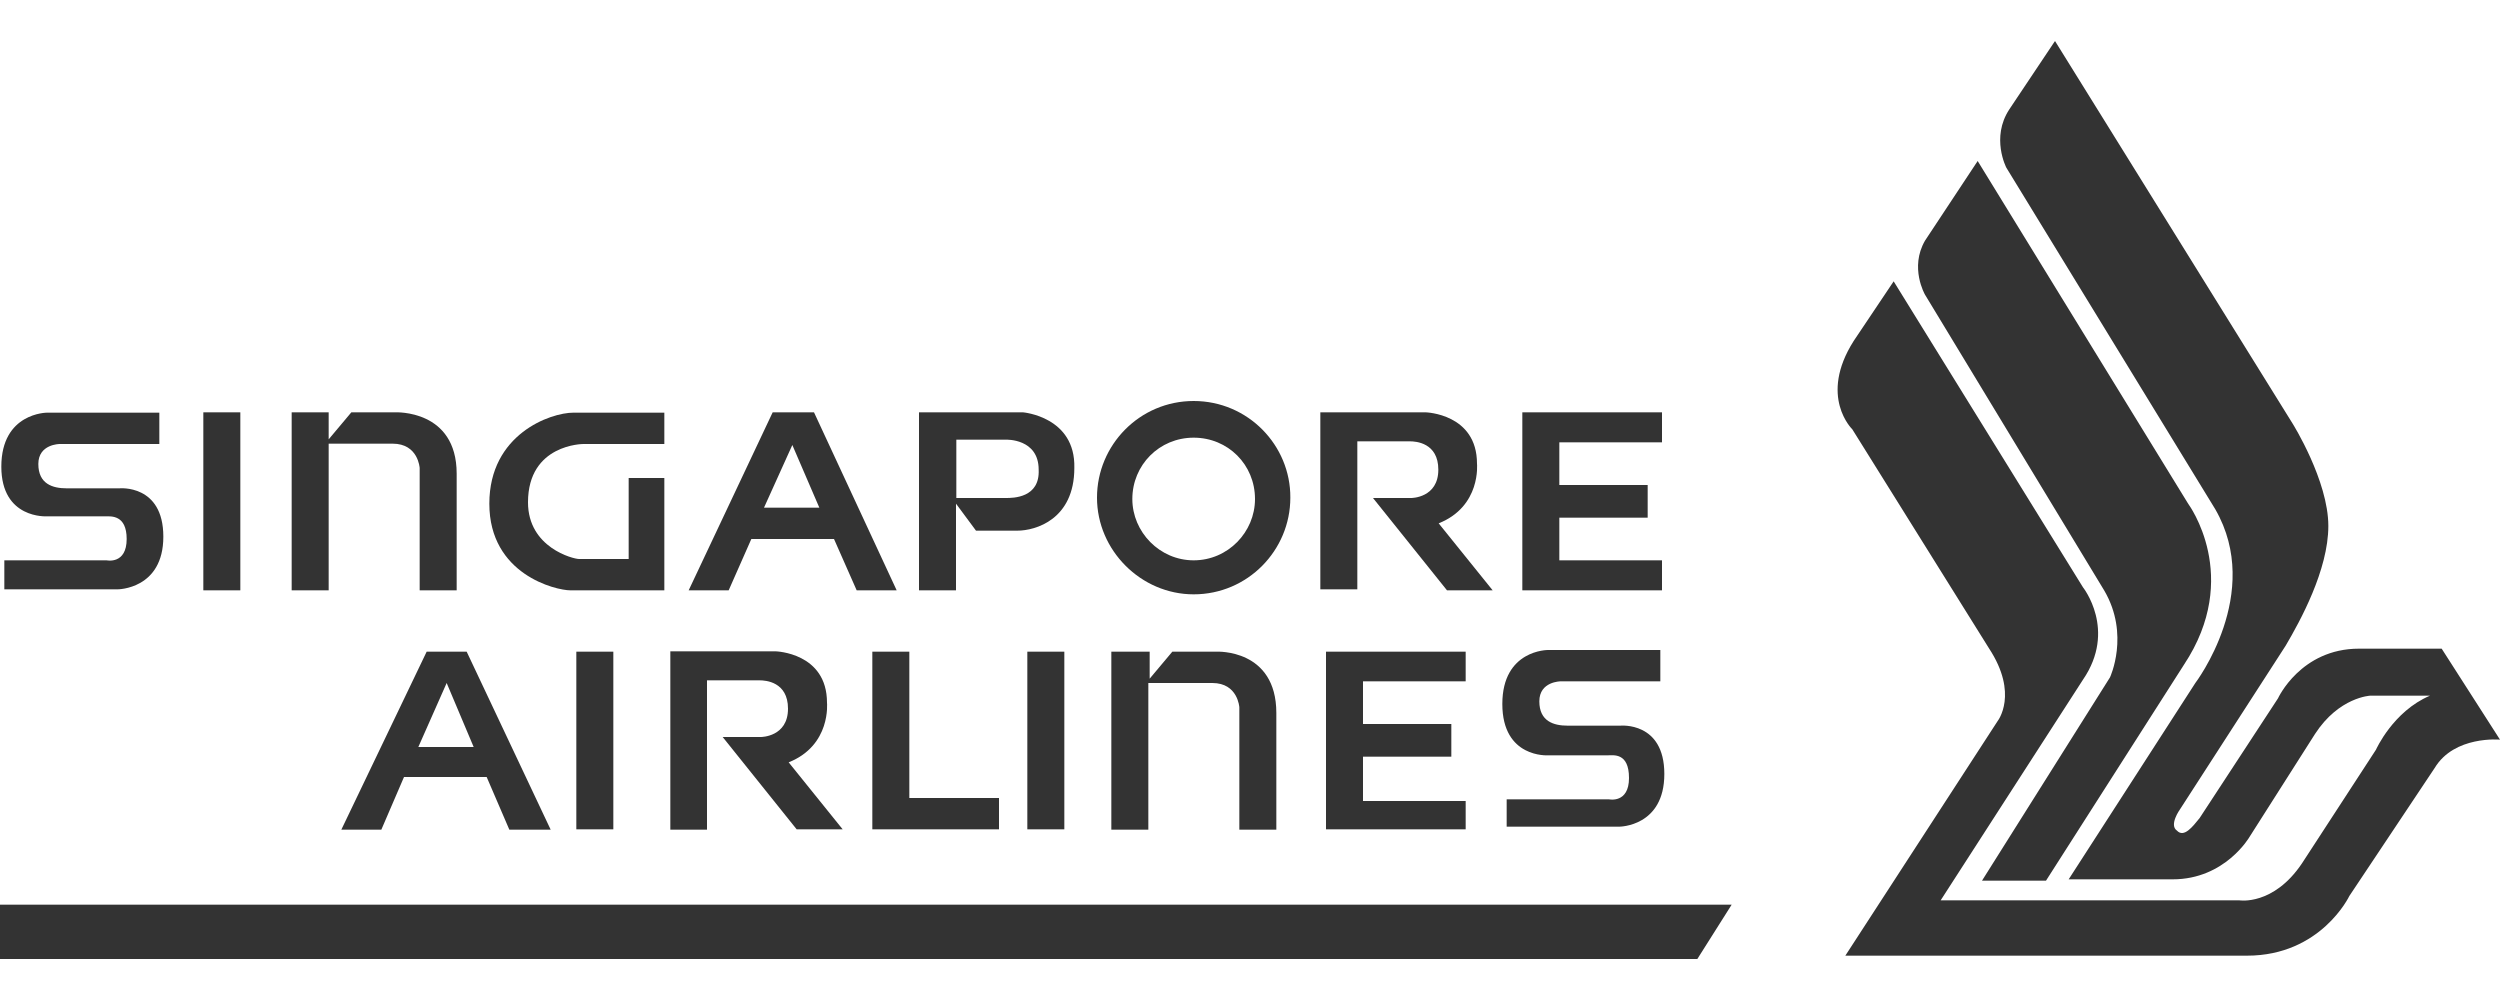
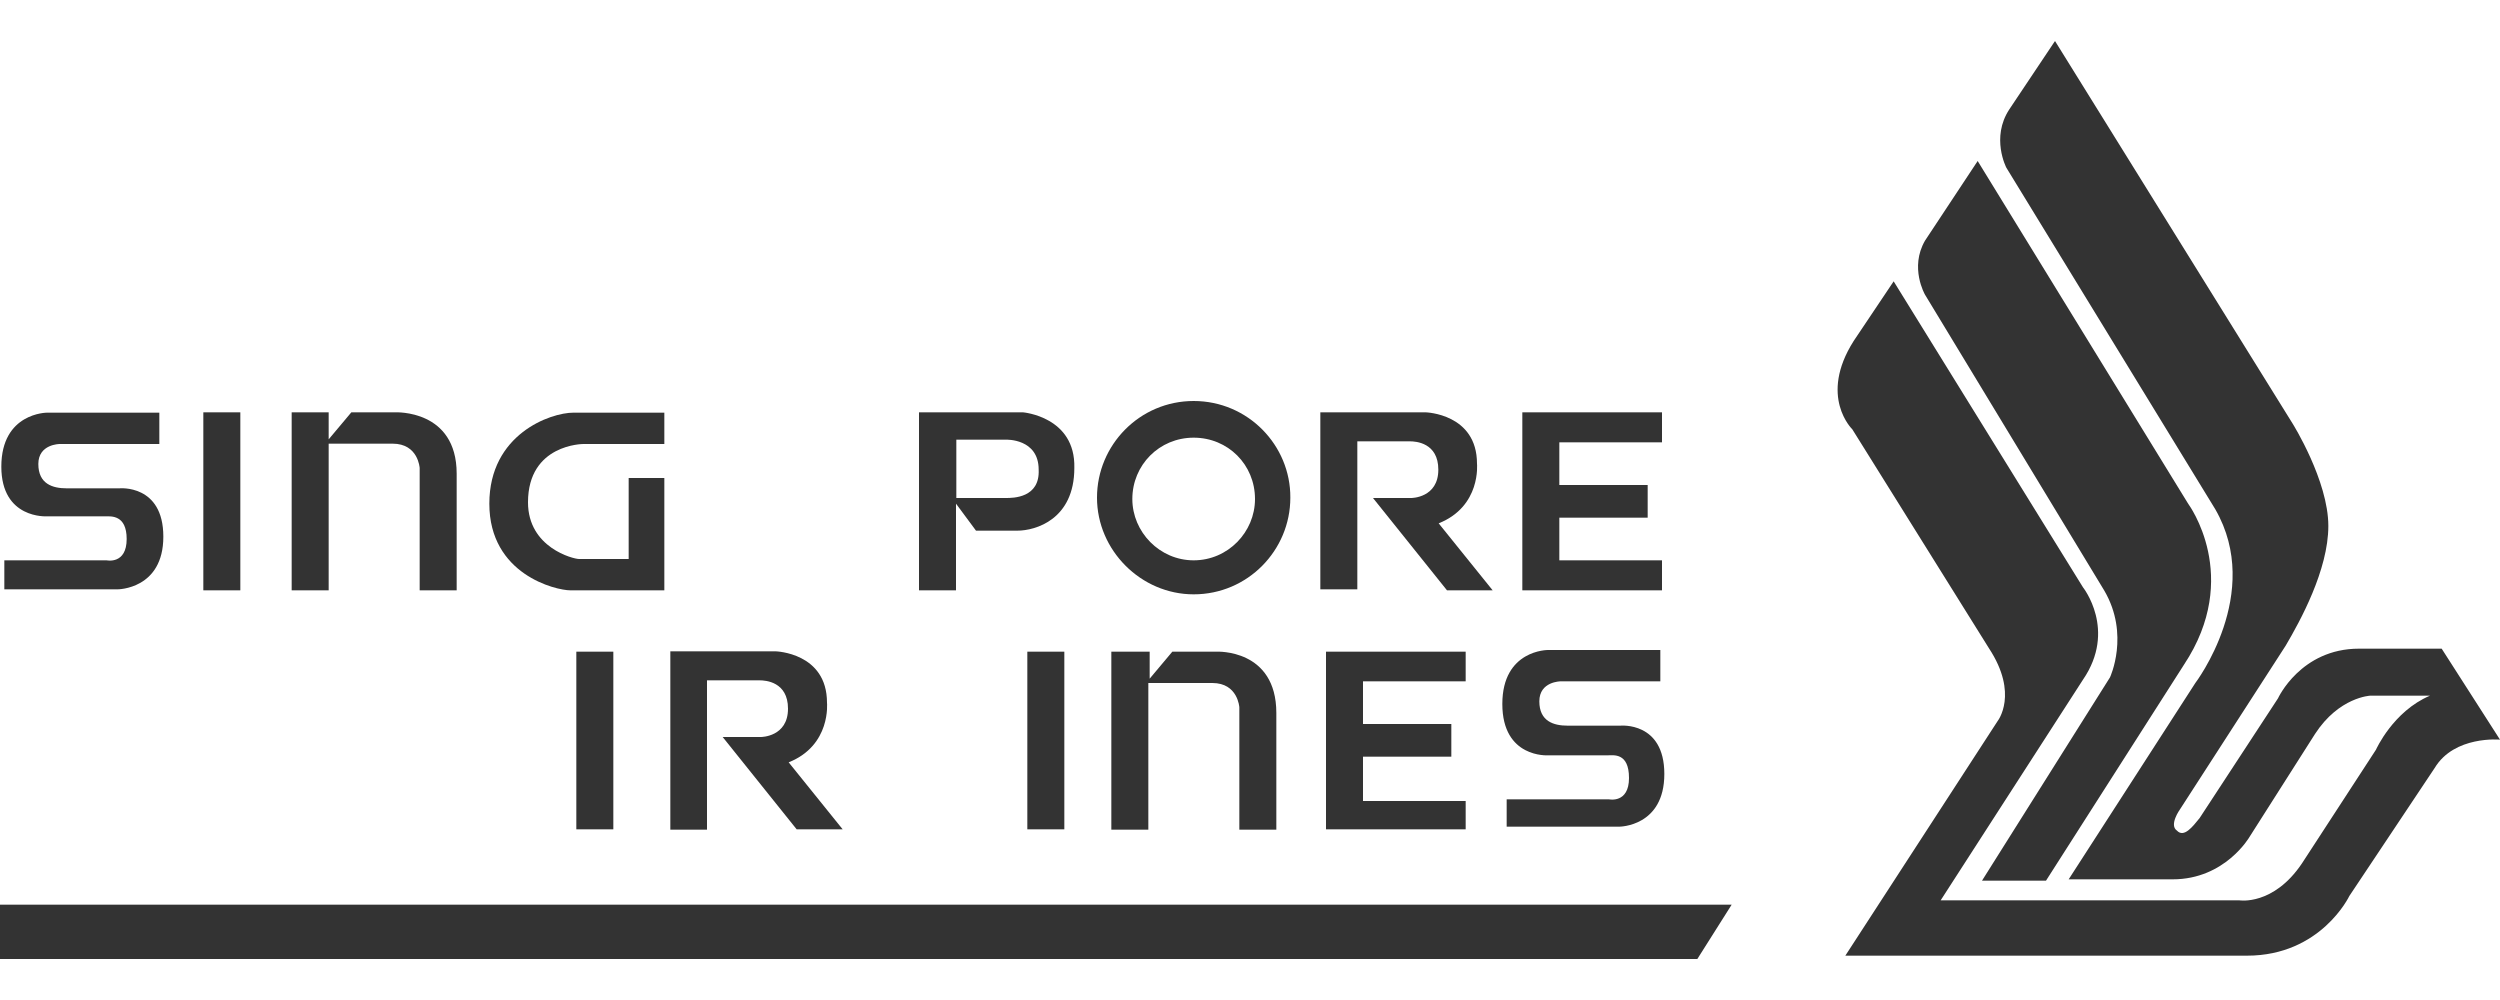
<svg xmlns="http://www.w3.org/2000/svg" version="1.1" id="Layer_1" x="0px" y="0px" viewBox="0 0 750 300" style="enable-background:new 0 0 750 300;" xml:space="preserve">
  <style type="text/css">
	.st0{fill-rule:evenodd;clip-rule:evenodd;fill:#333333;}
</style>
  <g>
-     <polygon class="st0" points="261.7,195.5 272.8,195.5 272.8,239.4 299.7,239.4 299.7,248.8 261.7,248.8  " />
    <polygon class="st0" points="308.2,195.5 319.3,195.5 319.3,248.8 308.2,248.8  " />
    <polygon class="st0" points="172.9,195.5 184,195.5 184,248.8 172.9,248.8  " />
    <polygon class="st0" points="397.8,195.5 439.7,195.5 439.7,204.4 408.9,204.4 408.9,217.2 435.4,217.2 435.4,227 408.9,227    408.9,240.3 439.7,240.3 439.7,248.8 397.8,248.8  " />
    <polygon class="st0" points="456.7,123.7 498.6,123.7 498.6,132.7 467.8,132.7 467.8,145.5 494.3,145.5 494.3,155.3 467.8,155.3    467.8,168.1 498.6,168.1 498.6,177.1 456.7,177.1  " />
    <path class="st0" d="M201.1,248.8v-53.4h31.6c0,0,15.4,0.4,15.4,15.4c0,0,1.3,12.8-11.5,17.9l16.2,20.1H239l-22.2-27.7h11.5   c0,0,8.1,0,8.1-8.5c0-8.1-6.8-8.5-8.5-8.5h-15.8v44.8H201.1L201.1,248.8z" />
    <path class="st0" d="M396.1,177.1v-53.4h31.6c0,0,15.4,0.4,15.4,15.4c0,0,1.3,12.8-11.5,17.9l16.2,20.1h-13.7l-22.2-27.7h11.5   c0,0,8.1,0,8.1-8.5c0-8.1-6.8-8.5-8.5-8.5h-15.8v44.4h-11.1V177.1z" />
    <path class="st0" d="M173.7,167.7h14.9v-24.3h10.7v33.7h-28.2c-4.3,0-24.3-4.7-24.3-26c0-20.9,18.4-27.3,25.2-27.3h27.3v9.4H175   c0,0-16.6,0-16.6,17.5C158.4,164.3,172,167.7,173.7,167.7L173.7,167.7z" />
    <path class="st0" d="M333.8,195.5h11.1v8.1l6.8-8.1H365c0,0,17.9-0.9,17.9,18.4v35h-11.1v-36.7c0,0-0.4-7.3-8.1-7.3h-19.2v44h-11.1   v-53.4H333.8z" />
    <path class="st0" d="M87.5,123.7h11.1v8.1l6.8-8.1h13.2c0,0,18.4-0.9,18.4,18.4v35h-11.1v-36.7c0,0-0.4-7.3-8.1-7.3H98.6v44H87.5   L87.5,123.7L87.5,123.7z" />
    <polygon class="st0" points="61,123.7 72.1,123.7 72.1,177.1 61,177.1  " />
    <path class="st0" d="M452,248.8v-9h30.7c0,0,6,1.3,6-6.4s-4.7-6.8-6.4-6.8h-17.9c0,0-13.7,0.9-13.7-15.4s13.7-16.2,13.7-16.2h33.7   v9.4h-29.9c0,0-6.4,0-6.4,6s4.3,7.3,8.5,7.3h15.8c0,0,13.2-1.3,13.2,14.5S485.8,248,485.8,248H452V248.8z" />
    <path class="st0" d="M1.3,177.1v-9H32c0,0,6,1.3,6-6.4c0-7.3-4.7-6.8-6.4-6.8H14.1c0,0-13.7,0.9-13.7-14.9   c0-16.2,13.7-16.2,13.7-16.2h33.7v9.4H17.9c0,0-6.4,0-6.4,6c0,6,4.3,7.3,8.5,7.3h15.8c0,0,13.2-1.3,13.2,14.5s-13.7,15.8-13.7,15.8   H1.3V177.1z" />
    <polygon class="st0" points="0,271.4 519.5,271.4 509.2,287.7 0,287.7  " />
    <path class="st0" d="M613.8,264.2h-19.2l38.4-61c0,0,6-12.8-1.7-26l-53.8-88.8c0,0-4.7-8.1,0-16.2l15.8-23.9l63.2,102.9   c0,0,16.2,21.8-1.3,48.2L613.8,264.2L613.8,264.2z" />
    <path class="st0" d="M659.9,245.4l23.5-35.9c0,0,6.8-14.9,24.3-14.9h24.8l17.5,27.3c0,0-13.7-1.3-19.6,8.5l-25.6,38.4   c0,0-8.5,17.9-30.7,17.9H553.6l45.7-70.4c0,0,6.4-8.1-2.6-21.8l-41-65.7c0,0-10.2-9.8,0.4-26.5l12-17.9l56.8,91.8   c0,0,10.2,12.8,0,27.7l-42.7,66.2h89.6c0,0,10.2,1.7,18.8-11.1l22.2-34.1c0,0,5.1-11.5,16.2-16.2h-17.9c0,0-9.4,0.4-16.6,11.5   L674.9,251c0,0-7.3,12.8-23.1,12.8h-31.2l38-58.9c0,0,20.5-26.9,6-52.1L601.9,50.3c0,0-4.7-9,0.9-17.5l13.7-20.5l71.3,114.8   c0,0,10.7,17.1,10.7,30.7c0,13.2-8.5,28.6-12.8,35.9L654,242.8c0,0-3.4,4.7-0.9,6.4C655.2,251.4,657.8,248,659.9,245.4L659.9,245.4   z" />
    <path class="st0" d="M306.9,123.7h-31.2v53.4h11.1v-26l6,8.1h12.4c5.5,0,17.1-3.4,17.1-18.8C322.7,125,306.9,123.7,306.9,123.7z    M301.8,149.4c-1.3,0-14.9,0-14.9,0v-17.5h14.9c0,0,9.8-0.4,9.8,9C312,149.4,303.9,149.4,301.8,149.4z" />
    <path class="st0" d="M358.1,120.3c-16.2,0-29,13.2-29,29s13.2,29,29,29c16.2,0,29-13.2,29-29C387.2,133.6,374.4,120.3,358.1,120.3z    M358.1,168.1c-10.2,0-18.4-8.5-18.4-18.4c0-10.2,8.1-18.4,18.4-18.4s18.4,8.1,18.4,18.4C376.5,159.6,368.4,168.1,358.1,168.1z" />
-     <path class="st0" d="M244.2,123.7h-12.4l-25.2,53.4h12l6.8-15.4h24.8l6.8,15.4h12L244.2,123.7z M229.2,152.3l8.5-18.8l8.1,18.8   H229.2z" />
-     <path class="st0" d="M140,195.5h-12l-25.6,53.4h12l6.8-15.8H146l6.8,15.8h12.4L140,195.5z M125.5,224.1l8.5-19.2l8.1,19.2H125.5z" />
  </g>
</svg>